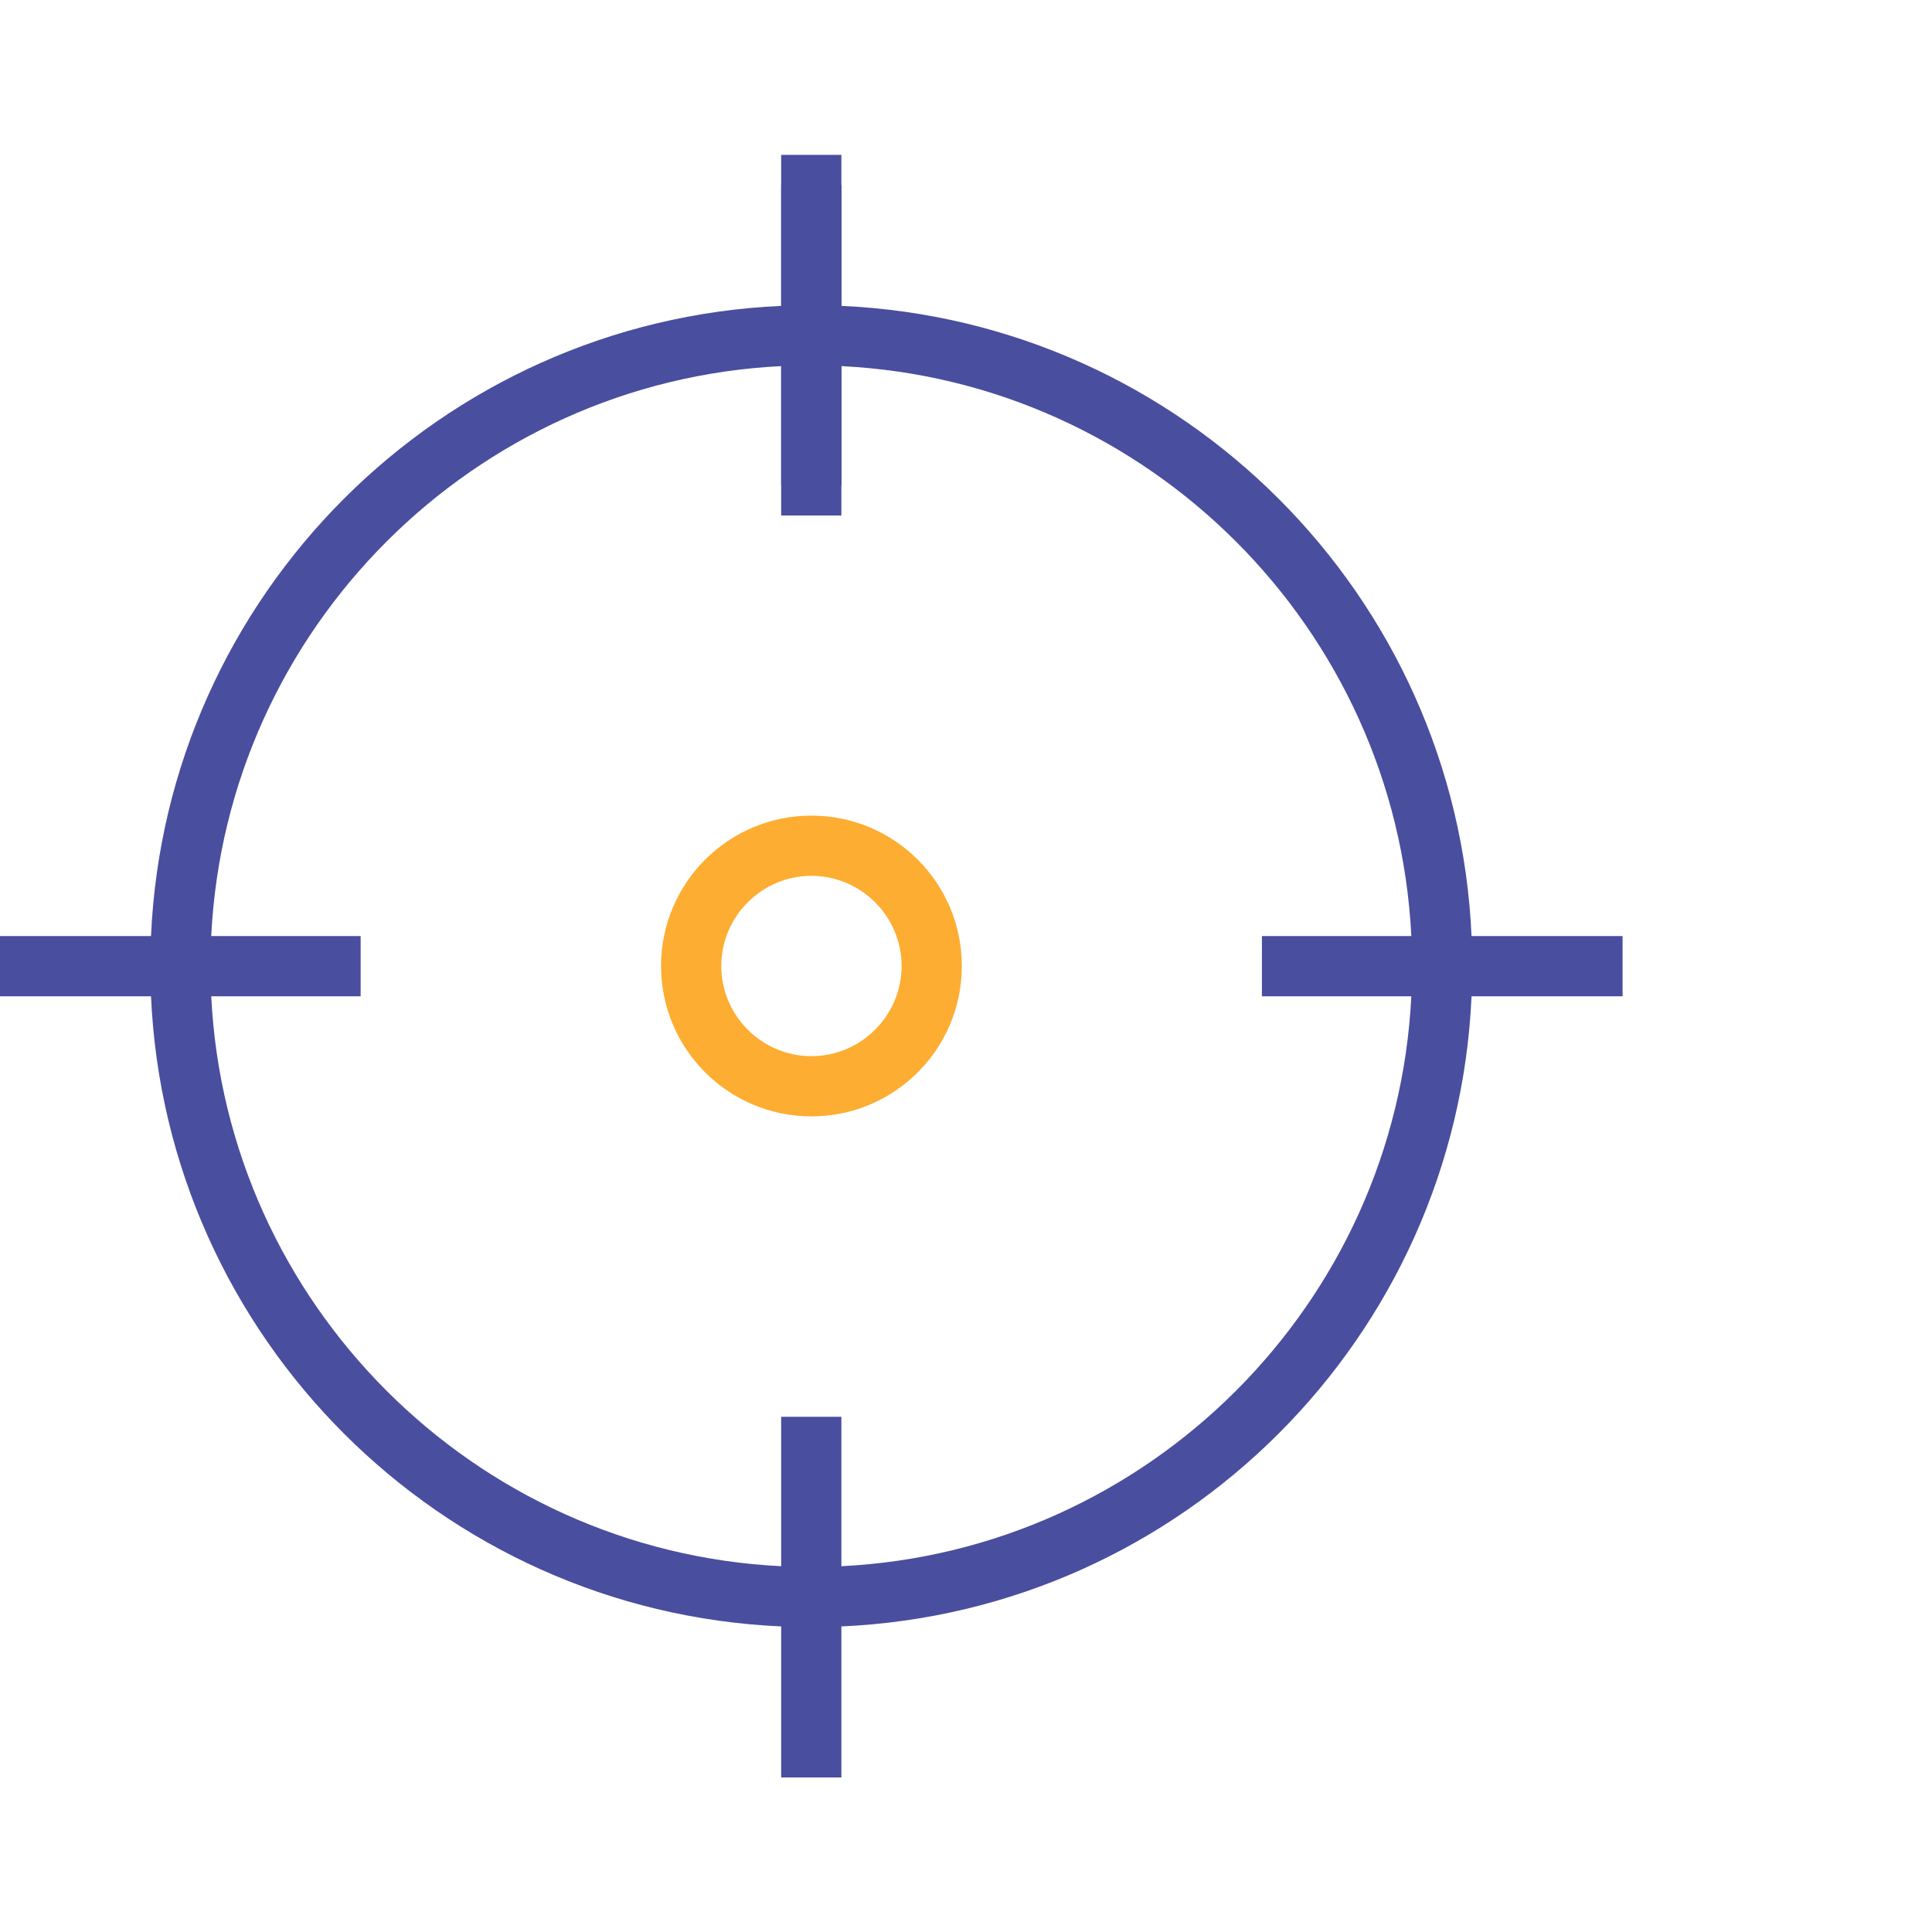
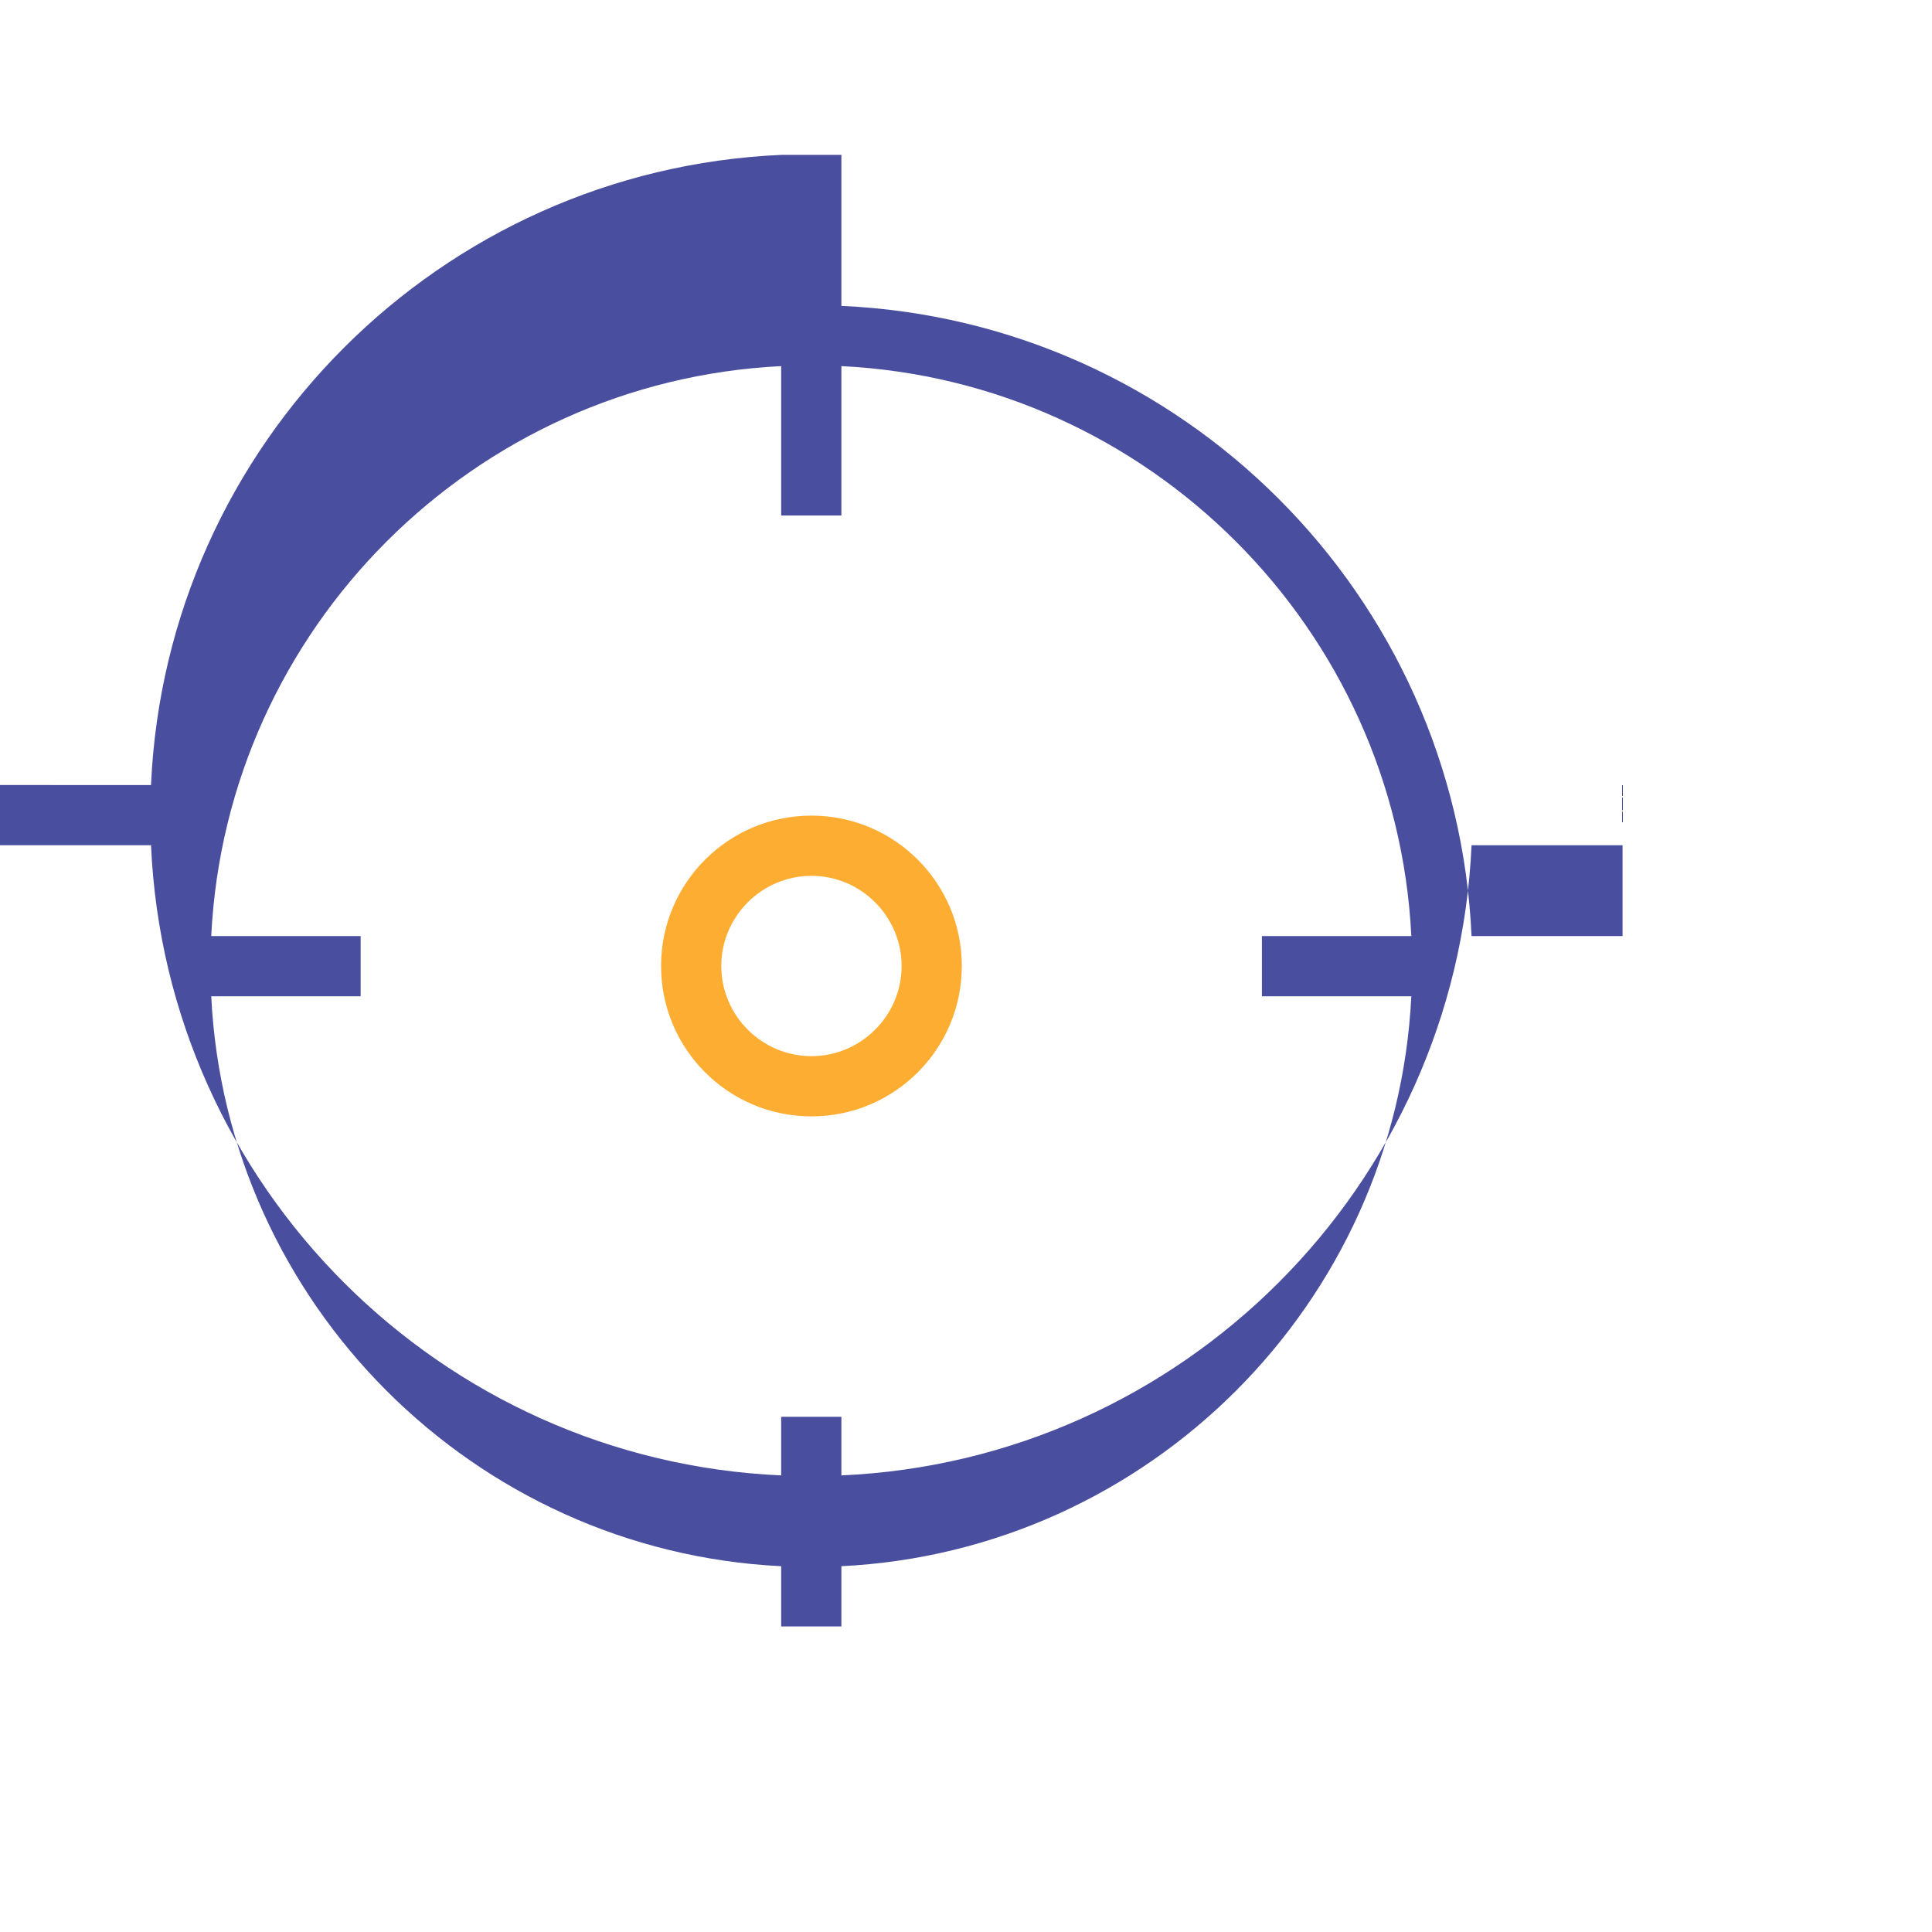
<svg xmlns="http://www.w3.org/2000/svg" id="Warstwa_1" viewBox="0 0 60 60">
  <defs>
    <style>.cls-1{fill:#fdad31;}.cls-2{fill:#373b78;}.cls-3{fill:#494e9f;}</style>
  </defs>
  <path class="cls-1" d="M25.2,27.2c1.54,0,2.8,1.26,2.8,2.8s-1.26,2.8-2.8,2.8-2.8-1.26-2.8-2.8,1.26-2.8,2.8-2.8m0-1.87c-2.58,0-4.67,2.09-4.67,4.67s2.09,4.67,4.67,4.67,4.67-2.09,4.67-4.67-2.09-4.67-4.67-4.67h0Z" />
-   <rect class="cls-2" x="24.26" y="5.74" width="1.87" height="9.33" />
-   <path class="cls-3" d="M50.39,29.07h-4.69c-.47-10.59-8.98-19.1-19.57-19.57V4.81h-1.87v4.69c-10.59,.47-19.1,8.98-19.57,19.57H0v1.87H4.69c.47,10.59,8.98,19.1,19.57,19.57v4.69h1.87v-4.69c10.59-.47,19.1-8.98,19.57-19.57h4.69v-1.87Zm-24.26,19.57v-4.64h-1.87v4.64c-9.55-.47-17.23-8.16-17.7-17.7h4.64v-1.87H6.56c.47-9.55,8.16-17.23,17.7-17.7v4.64h1.87v-4.64c9.55,.47,17.23,8.16,17.7,17.7h-4.64v1.87h4.64c-.47,9.55-8.16,17.23-17.7,17.7Z" />
+   <path class="cls-3" d="M50.39,29.07h-4.69c-.47-10.59-8.98-19.1-19.57-19.57V4.81h-1.87c-10.59,.47-19.1,8.98-19.57,19.57H0v1.87H4.69c.47,10.59,8.98,19.1,19.57,19.57v4.69h1.87v-4.69c10.59-.47,19.1-8.98,19.57-19.57h4.69v-1.87Zm-24.26,19.57v-4.64h-1.87v4.64c-9.55-.47-17.23-8.16-17.7-17.7h4.64v-1.87H6.56c.47-9.55,8.16-17.23,17.7-17.7v4.64h1.87v-4.64c9.55,.47,17.23,8.16,17.7,17.7h-4.64v1.87h4.64c-.47,9.55-8.16,17.23-17.7,17.7Z" />
</svg>